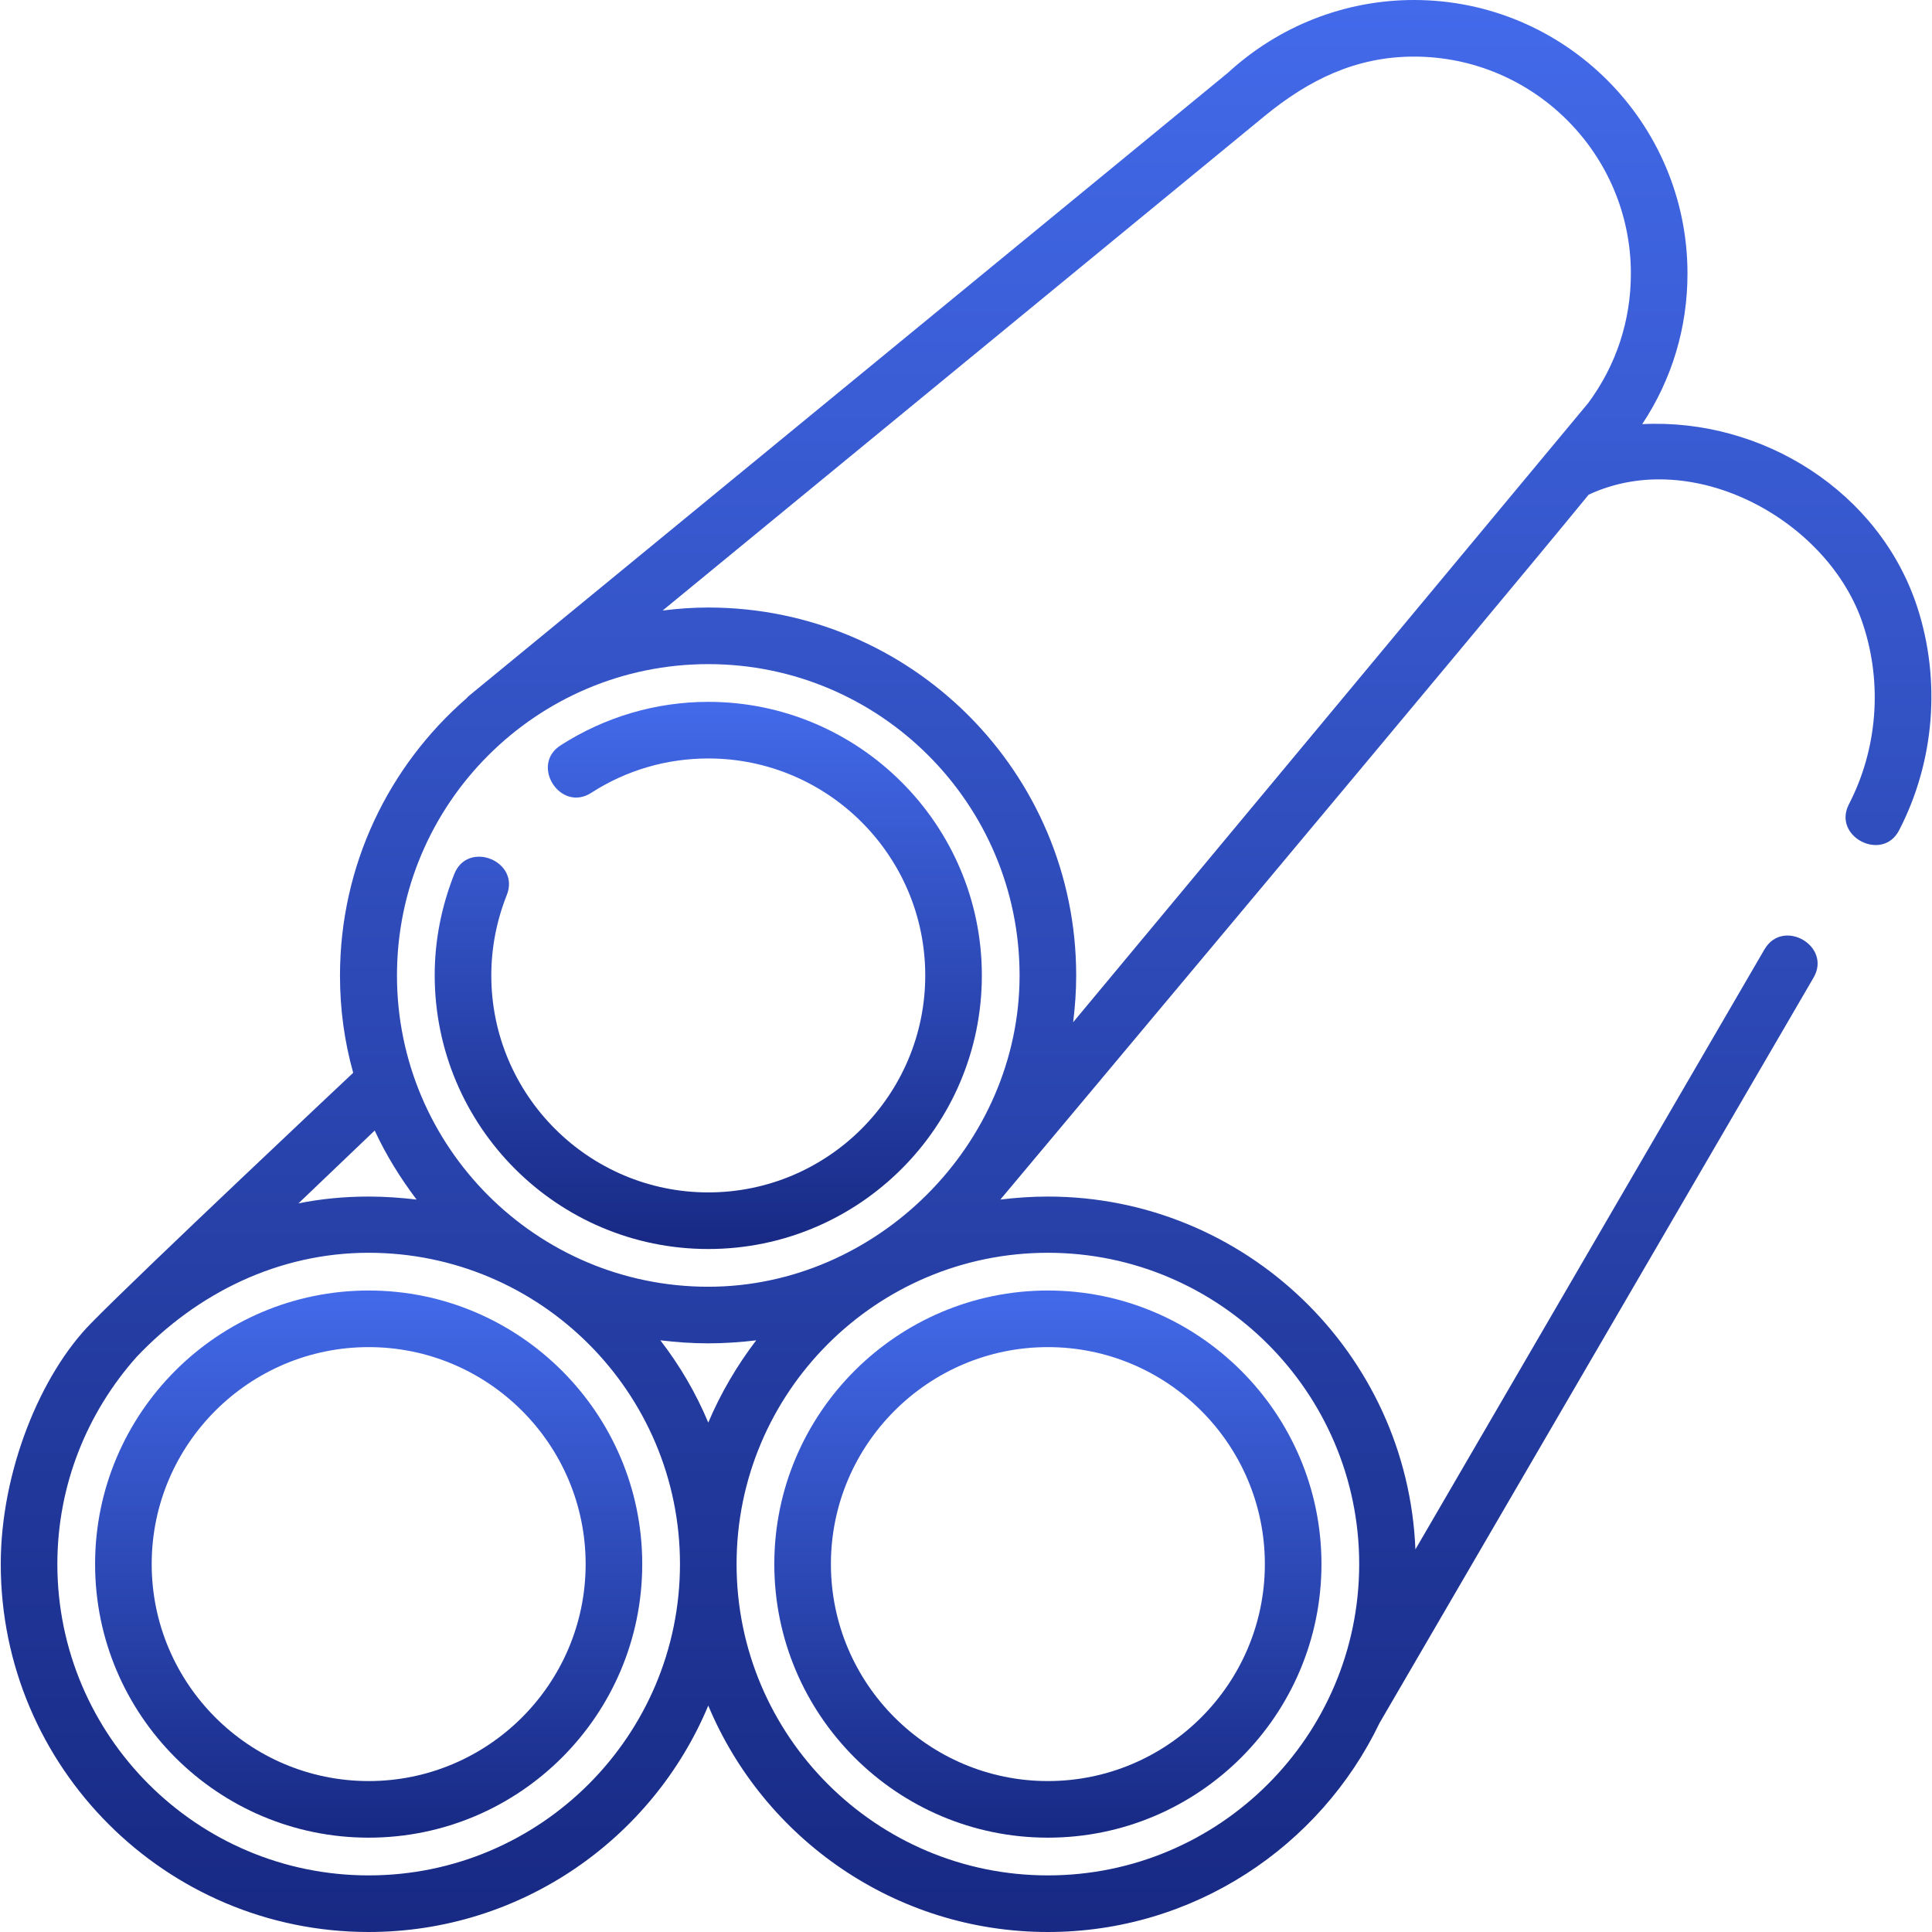
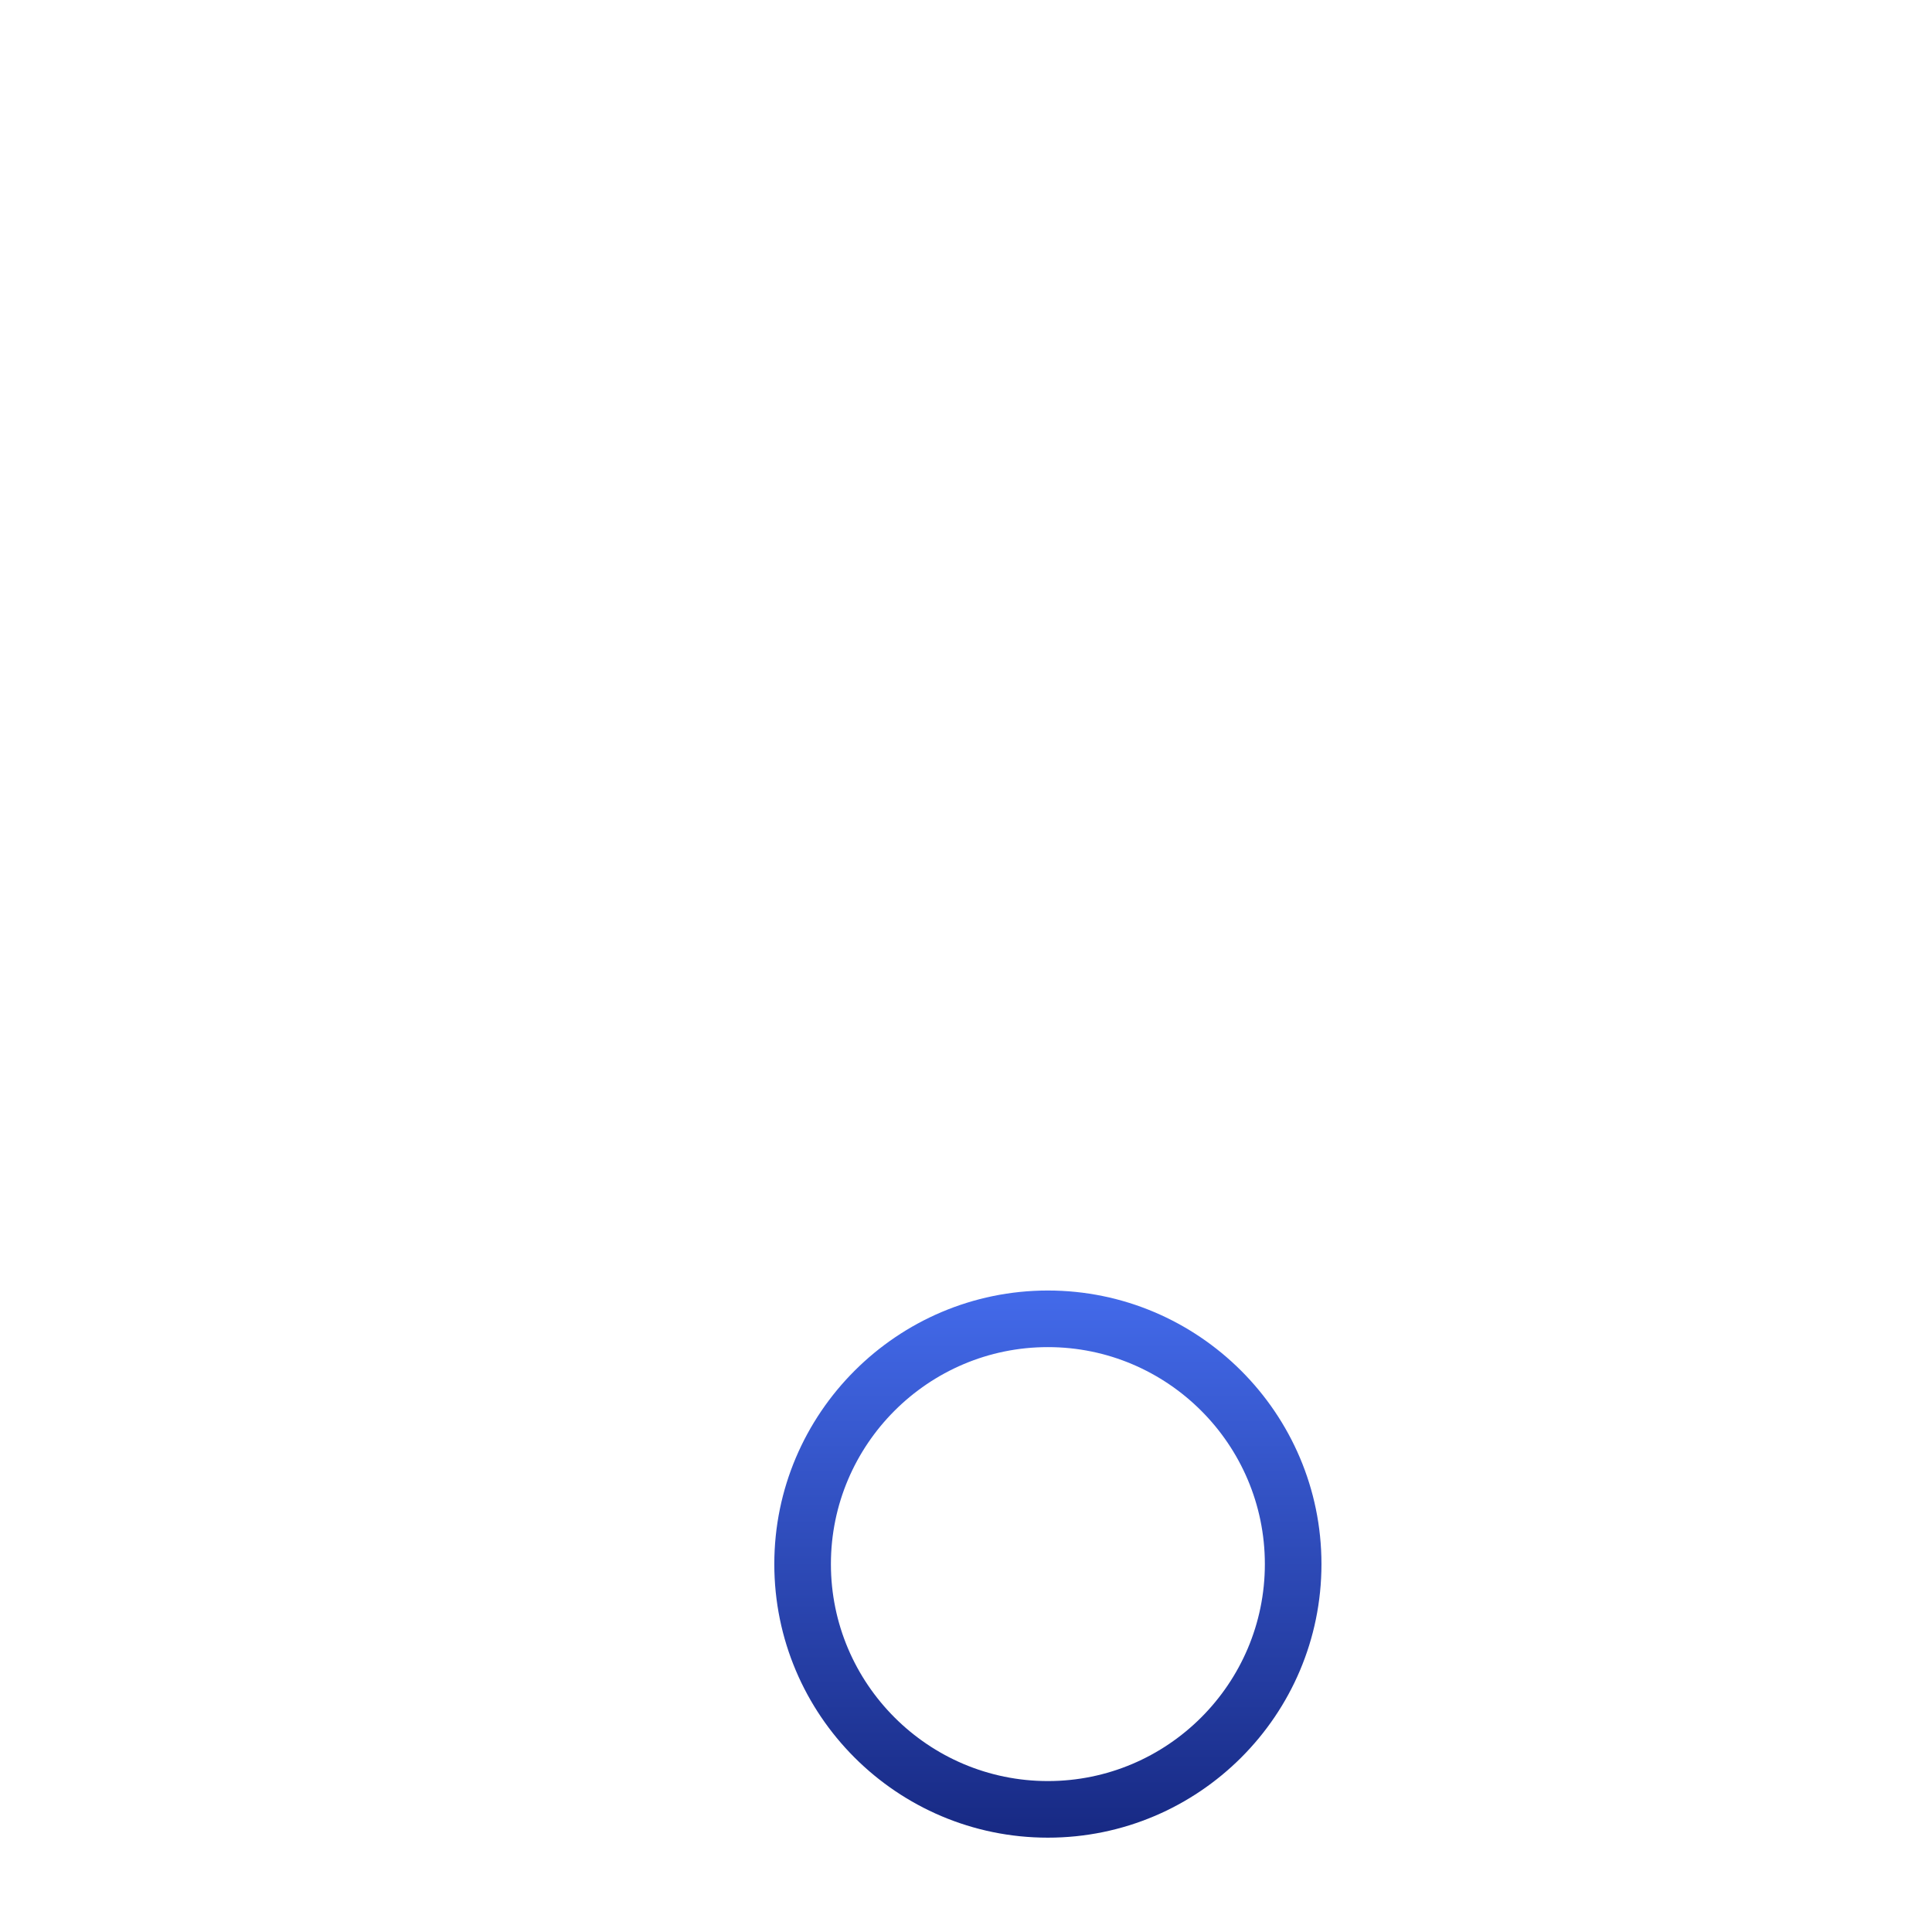
<svg xmlns="http://www.w3.org/2000/svg" version="1.1" id="Layer_1" x="0px" y="0px" viewBox="0 0 512 512" style="enable-background:new 0 0 512 512;" xml:space="preserve">
  <style type="text/css">
	.st0{fill:url(#SVGID_1_);}
	.st1{fill:url(#SVGID_2_);}
	.st2{fill:url(#SVGID_3_);}
	.st3{fill:url(#SVGID_4_);}
</style>
  <g>
    <linearGradient id="SVGID_1_" gradientUnits="userSpaceOnUse" x1="256" y1="7.629395e-06" x2="256" y2="512">
      <stop offset="0" style="stop-color:#436AEA" />
      <stop offset="1" style="stop-color:#172983" />
    </linearGradient>
-     <path class="st0" d="M508.1,160.9c-10-30.6-41-50.1-72.9-48.5c7.9-11.9,12-25.6,12-39.9c0-40-32.5-72.5-72.5-72.5   c-18.3,0-35.8,6.9-49.3,19.3l-201,165c-0.2,0.2-0.5,0.4-0.7,0.7c-20.6,17.9-33.6,44.2-33.6,73.6c0,8.9,1.2,17.5,3.5,25.7   c0,0-56.8,53.4-69.3,66.2C10.7,364.2,0.2,390,0.2,414.5c0,53.8,43.7,97.5,97.5,97.5c40.5,0,75.3-24.8,90-60   c14.7,35.2,49.5,60,90,60c38.7,0,72.2-22.7,87.9-55.4l115-197.5c4.9-8.4-8.1-15.9-13-7.5l-92.5,159c-2.1-51.9-45-93.5-97.4-93.5   c-4.3,0-8.5,0.3-12.6,0.8c0,0,132.2-157.7,155.9-186.8c27.8-13,63.9,7,72.8,34.6c5.1,15.6,3.7,32.9-3.8,47.4   c-4.5,8.6,8.9,15.5,13.3,6.9C512.7,201.8,514.4,180.3,508.1,160.9L508.1,160.9z M335.2,30.7c11.6-9.5,24.1-15.7,39.5-15.7   c31.7,0,57.5,25.8,57.5,57.5c0,12.5-3.9,24.3-11.3,34.3c0,0-127.3,153.1-136.5,164.1c0.5-4.1,0.8-8.2,0.8-12.4   c0-53.8-43.7-97.5-97.5-97.5c-4.1,0-8.2,0.3-12.1,0.8L335.2,30.7z M187.7,176c45.5,0,82.5,37,82.5,82.5c0,44.7-37.8,82.5-82.5,82.5   c-45.5,0-82.5-37-82.5-82.5C105.2,213,142.2,176,187.7,176L187.7,176z M200.4,355.2c-5.1,6.7-9.4,14-12.7,21.8   c-3.3-7.9-7.6-15.2-12.7-21.8c4.2,0.5,8.4,0.8,12.7,0.8S196.2,355.7,200.4,355.2z M99.3,299.6c3,6.5,6.8,12.6,11.1,18.3   c-4.2-0.5-8.4-0.8-12.7-0.8c-6.4,0-12.6,0.6-18.6,1.8L99.3,299.6z M97.7,497c-45.5,0-82.5-37-82.5-82.5c0-21.1,8-40.3,21-54.9   c16.1-17,37.7-27.6,61.5-27.6c45.5,0,82.5,37,82.5,82.5S143.2,497,97.7,497z M360.2,414.5c0,45.5-37,82.5-82.5,82.5   c-45.5,0-82.5-37-82.5-82.5s37-82.5,82.5-82.5C323.1,332,360.2,369,360.2,414.5z" />
    <linearGradient id="SVGID_2_" gradientUnits="userSpaceOnUse" x1="187.663" y1="186.004" x2="187.663" y2="330.996">
      <stop offset="0" style="stop-color:#436AEA" />
      <stop offset="1" style="stop-color:#172983" />
    </linearGradient>
-     <path class="st1" d="M187.7,331c40,0,72.5-32.5,72.5-72.5S227.6,186,187.7,186c-13.9,0-27.4,4-39.1,11.5   c-8.2,5.2-0.1,17.9,8.1,12.6c9.3-6,20-9.1,31-9.1c31.7,0,57.5,25.8,57.5,57.5S219.4,316,187.7,316s-57.5-25.8-57.5-57.5   c0-7.3,1.4-14.5,4.1-21.3c3.6-9-10.3-14.6-13.9-5.6c-3.4,8.6-5.2,17.6-5.2,26.8C115.2,298.5,147.7,331,187.7,331z" />
    <linearGradient id="SVGID_3_" gradientUnits="userSpaceOnUse" x1="97.668" y1="342.009" x2="97.668" y2="487">
      <stop offset="0" style="stop-color:#436AEA" />
      <stop offset="1" style="stop-color:#172983" />
    </linearGradient>
-     <path class="st2" d="M97.7,342c-40,0-72.5,32.5-72.5,72.5S57.7,487,97.7,487s72.5-32.5,72.5-72.5S137.6,342,97.7,342z M97.7,472   c-31.7,0-57.5-25.8-57.5-57.5S66,357,97.7,357s57.5,25.8,57.5,57.5S129.4,472,97.7,472z" />
    <linearGradient id="SVGID_4_" gradientUnits="userSpaceOnUse" x1="277.659" y1="342.008" x2="277.659" y2="487">
      <stop offset="0" style="stop-color:#436AEA" />
      <stop offset="1" style="stop-color:#172983" />
    </linearGradient>
    <path class="st3" d="M277.7,487c40,0,72.5-32.5,72.5-72.5S317.6,342,277.7,342s-72.5,32.5-72.5,72.5S237.7,487,277.7,487z    M277.7,357c31.7,0,57.5,25.8,57.5,57.5S309.4,472,277.7,472s-57.5-25.8-57.5-57.5S246,357,277.7,357z" />
  </g>
</svg>